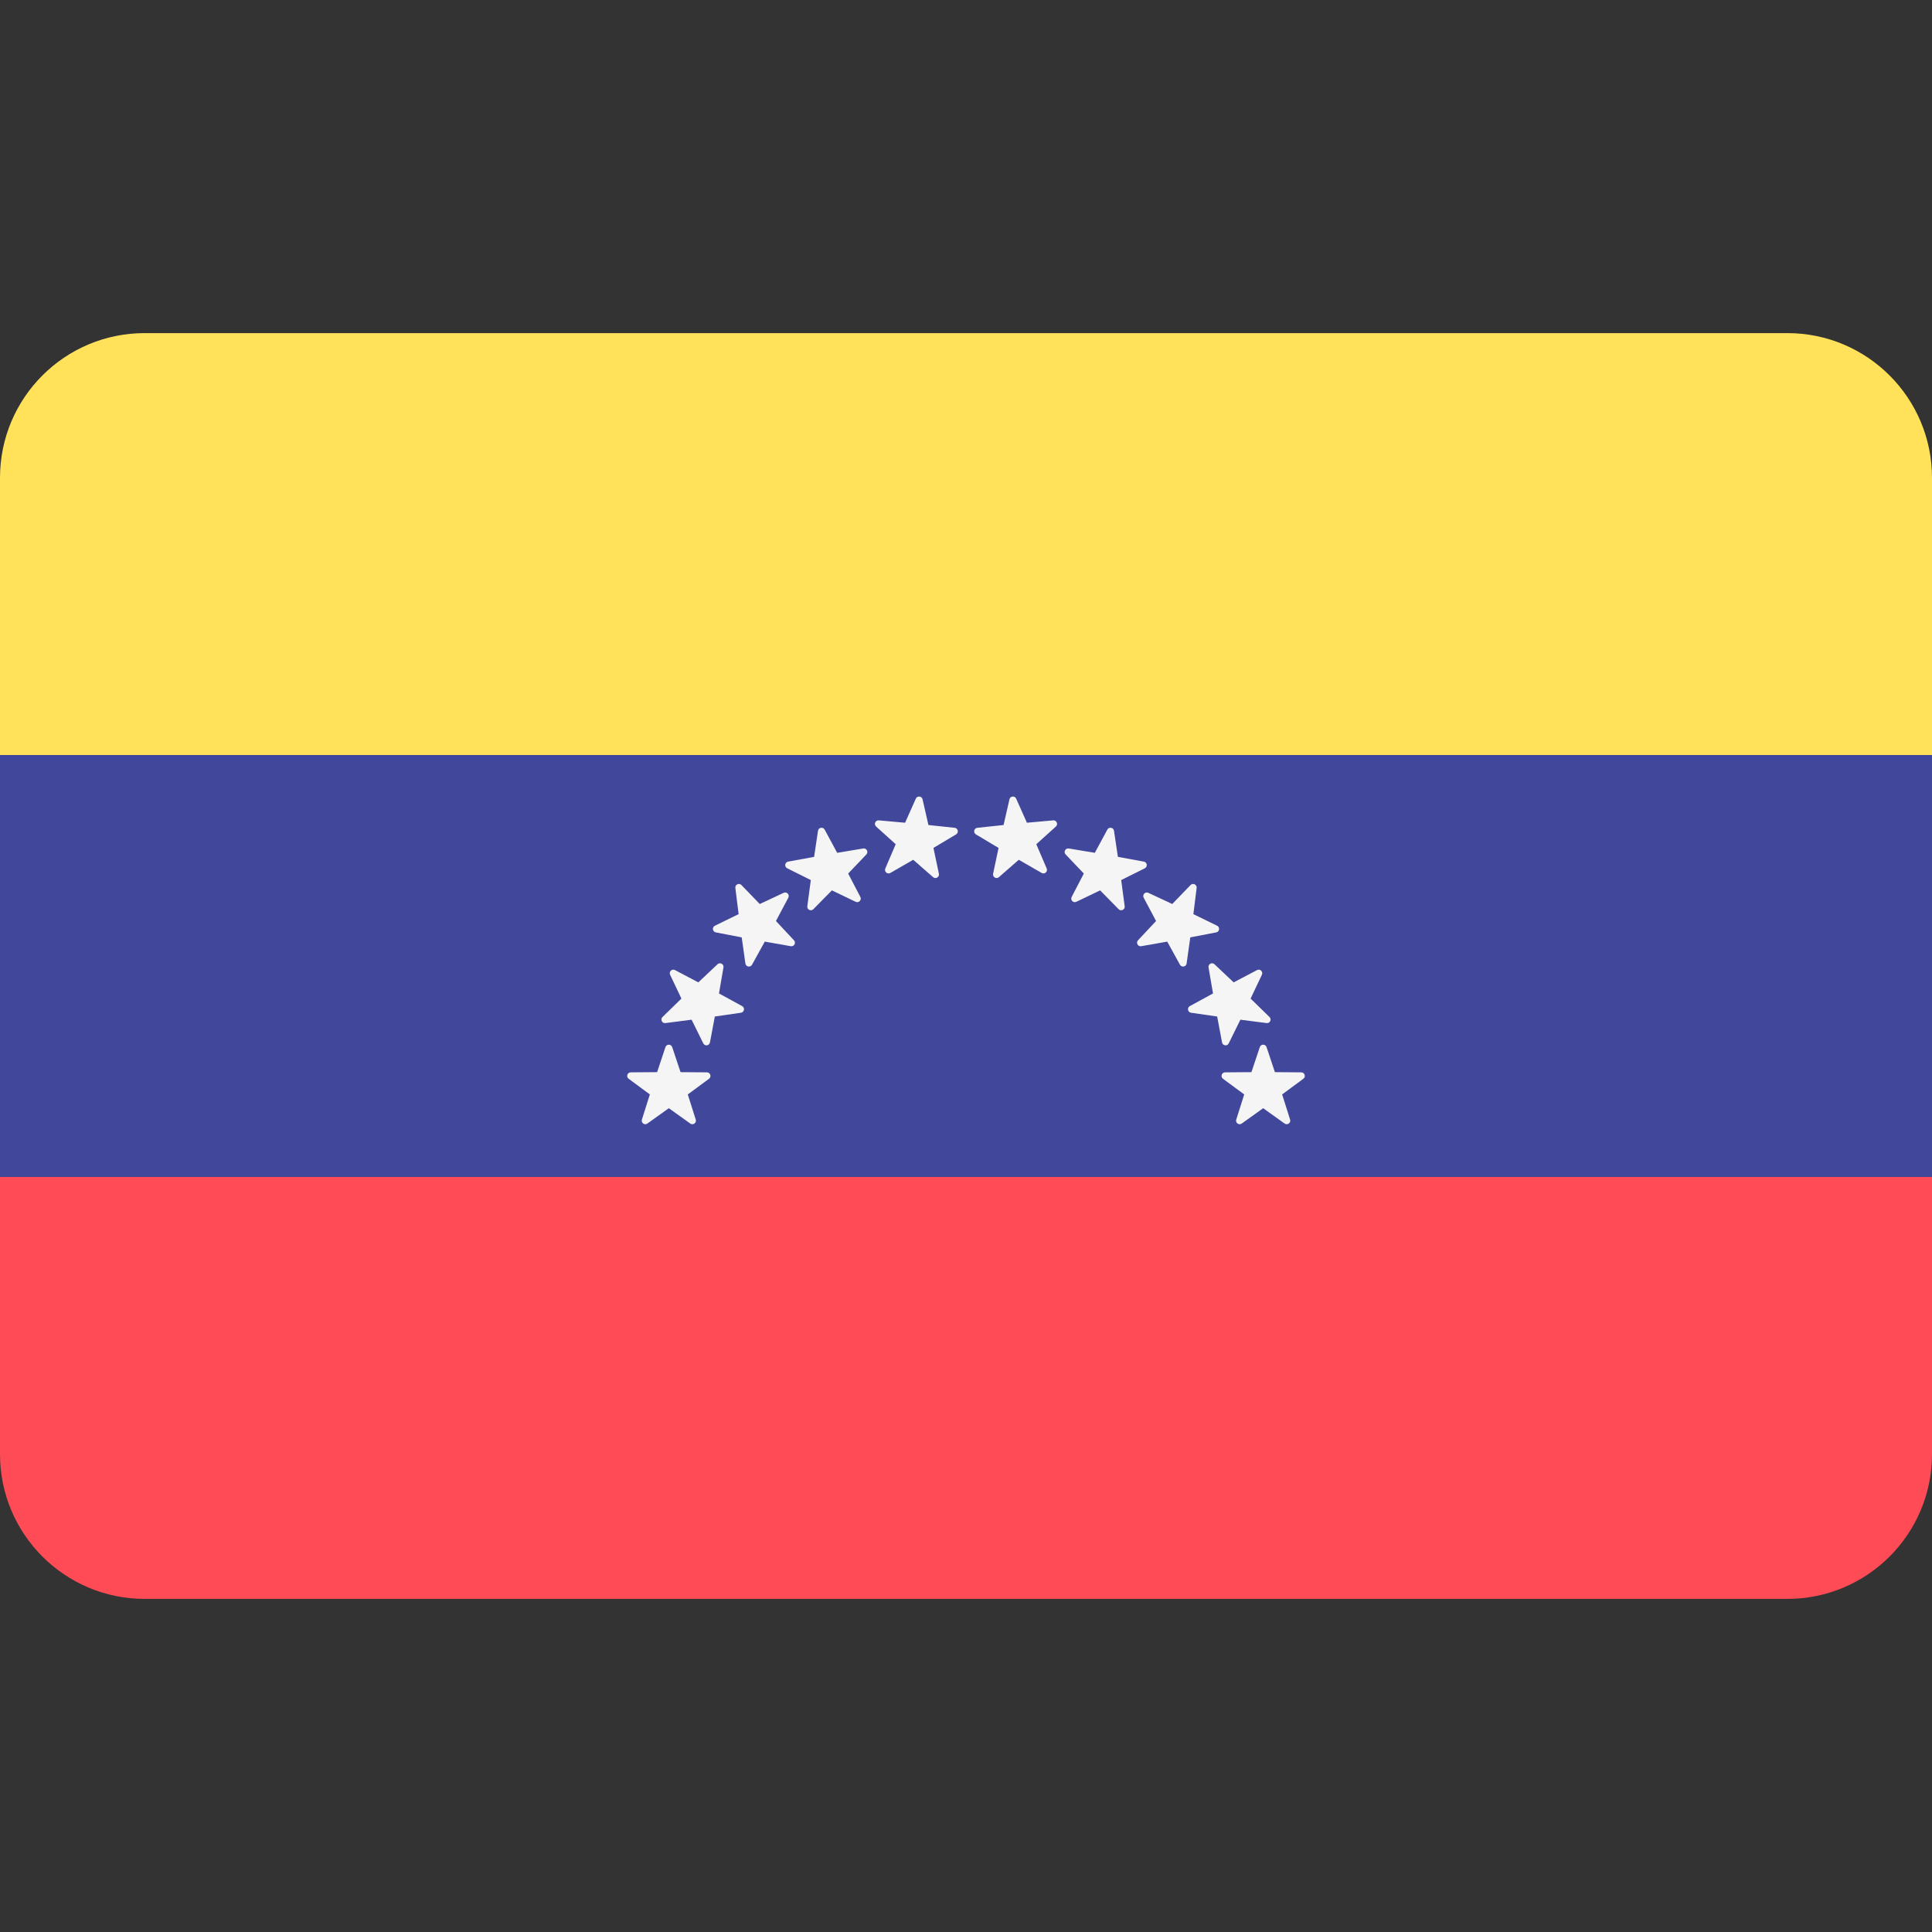
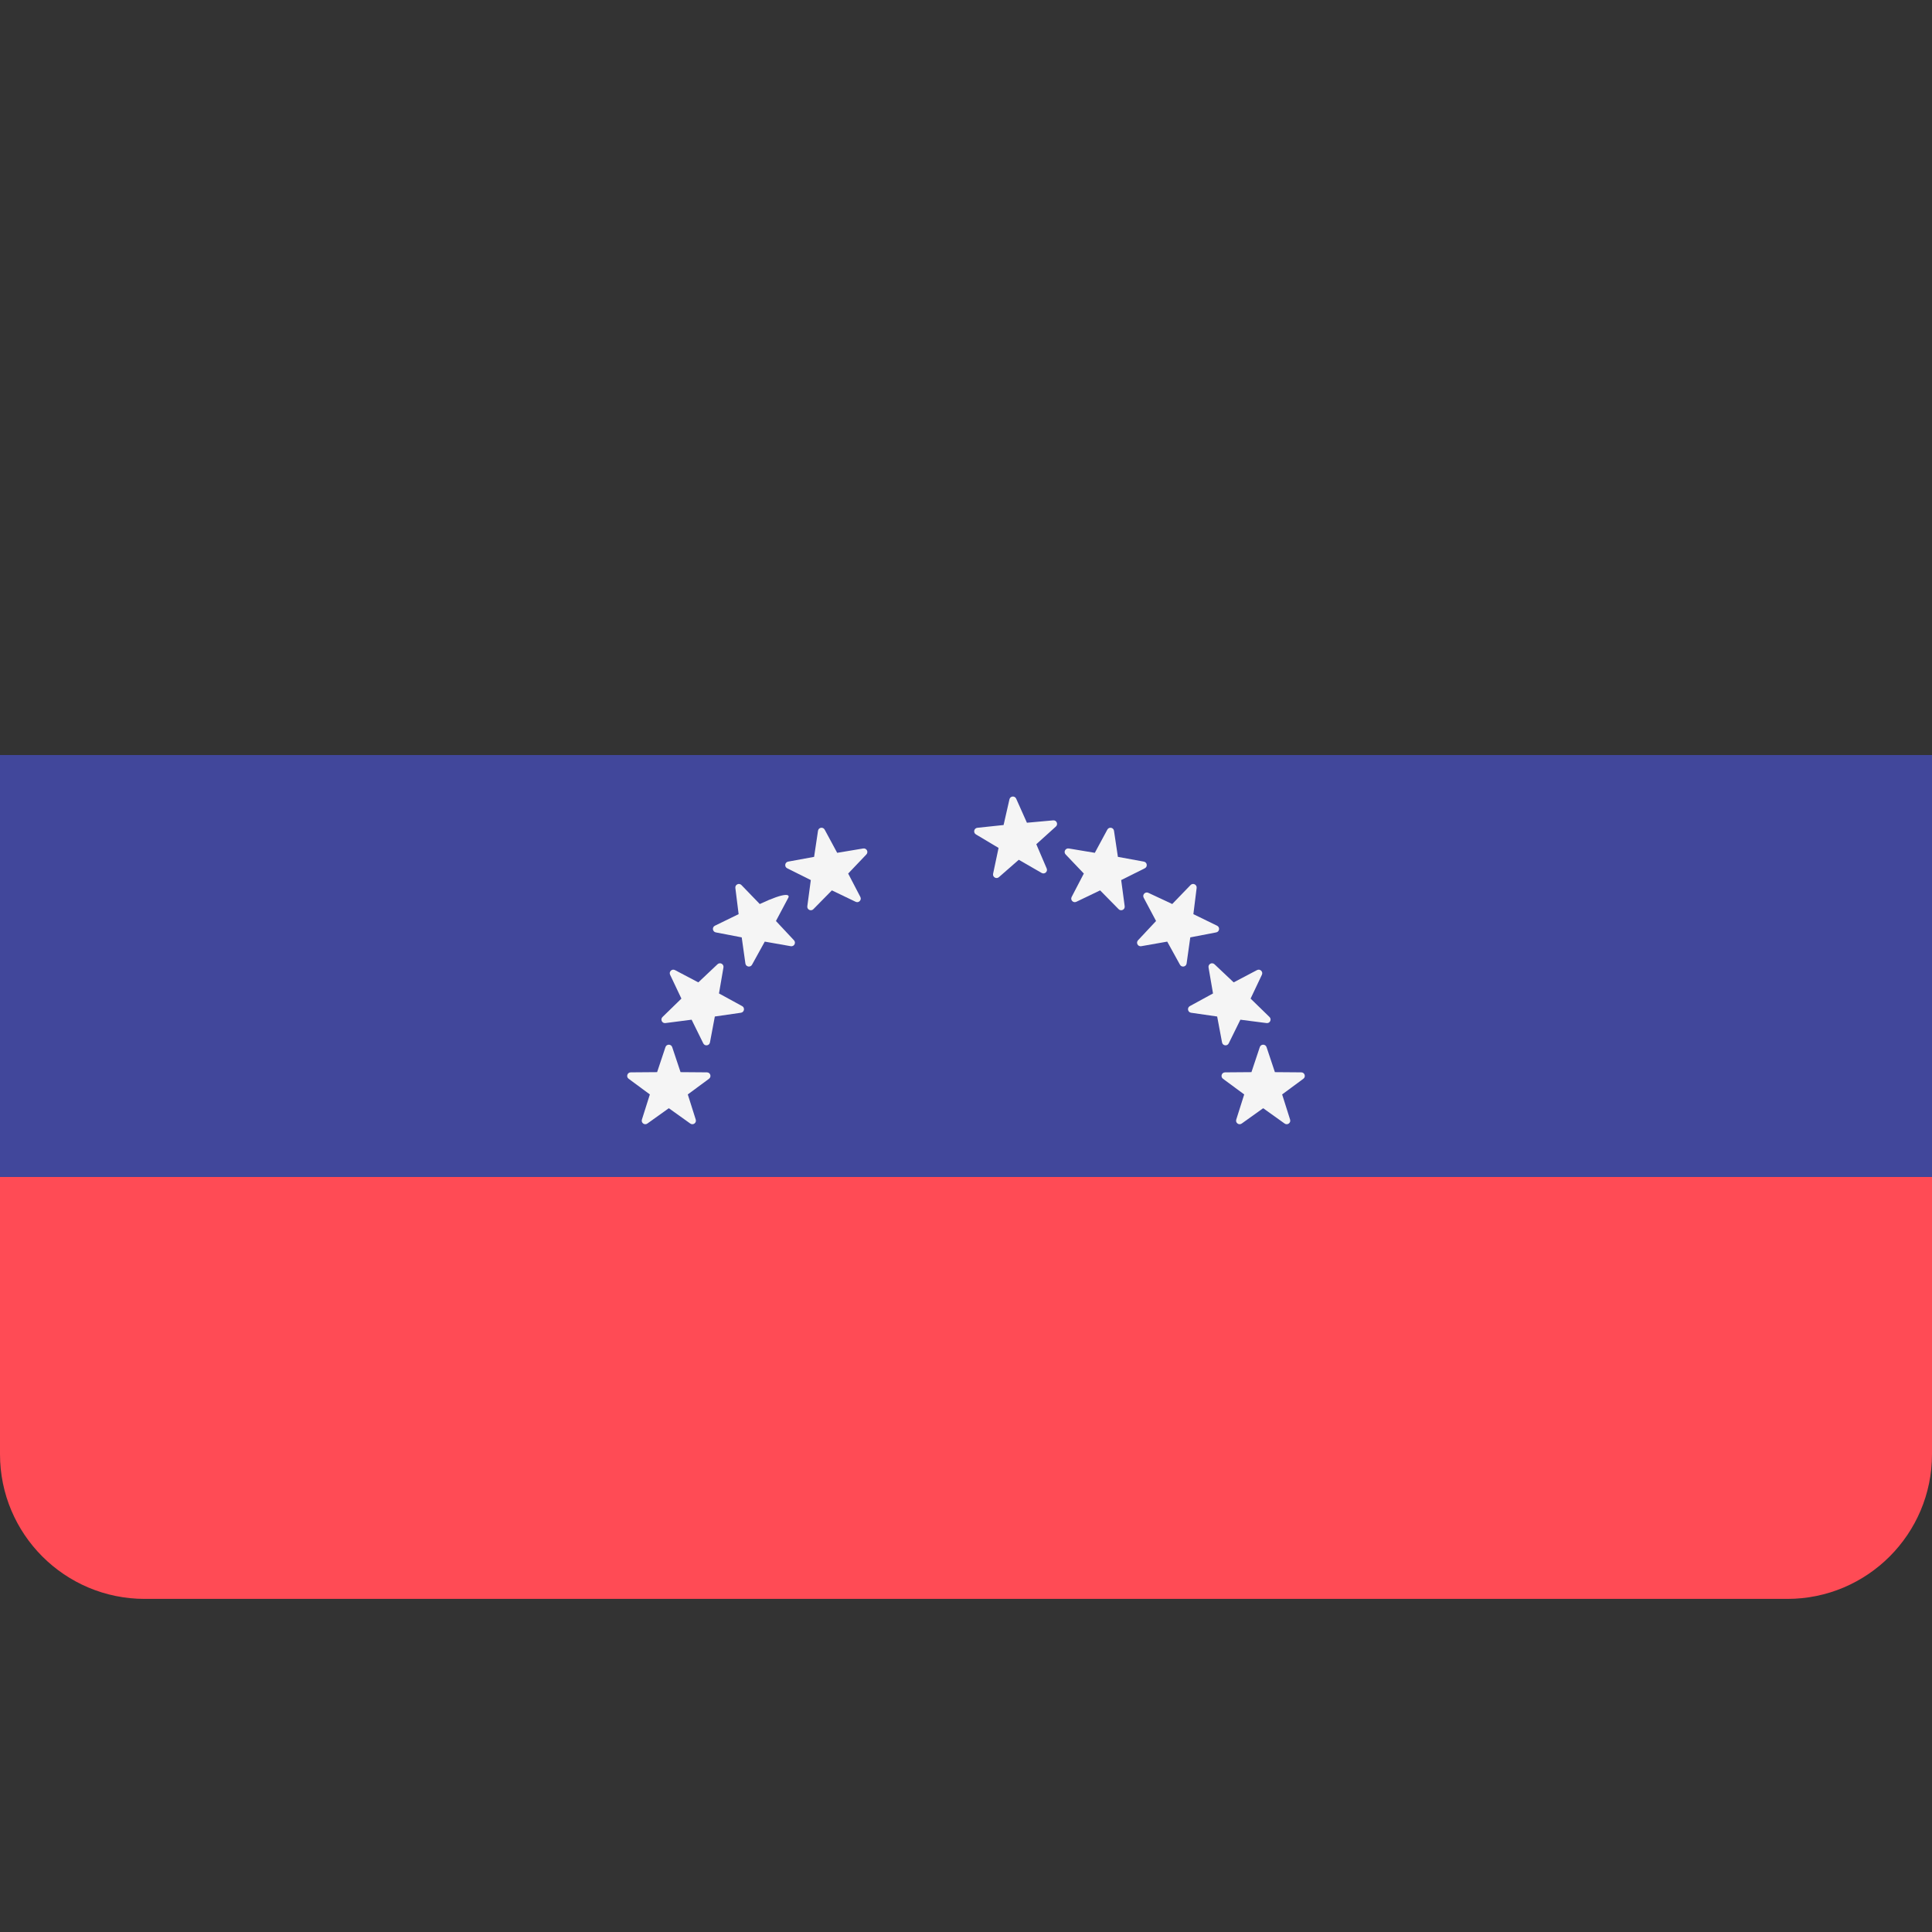
<svg xmlns="http://www.w3.org/2000/svg" version="1.1" id="Layer_1" x="0px" y="0px" viewBox="0 0 512 512" style="enable-background:new 0 0 512 512;" xml:space="preserve">
  <rect x="0" y="0" width="512" height="512" fill="#333333" stroke="none" />
-   <path style="fill:#FFE15A;" d="M473.655,88.276H38.345C17.167,88.276,0,105.443,0,126.621v73.471h512v-73.471  C512,105.443,494.833,88.276,473.655,88.276z" />
  <path style="fill:#FF4B55;" d="M0,385.379c0,21.177,17.167,38.345,38.345,38.345h435.31c21.177,0,38.345-17.167,38.345-38.345  v-73.471H0V385.379z" />
  <rect y="200.09" style="fill:#41479B;" width="512" height="111.81" />
  <g>
    <path style="fill:#F5F5F5;" d="M178.14,277.497l2.212,6.633l6.991,0.054c0.905,0.007,1.281,1.162,0.553,1.7l-5.624,4.153   l2.109,6.667c0.273,0.863-0.71,1.577-1.447,1.05l-5.688-4.066l-5.688,4.066c-0.736,0.526-1.719-0.188-1.447-1.05l2.109-6.667   l-5.624-4.153c-0.728-0.537-0.353-1.693,0.553-1.7l6.993-0.054l2.212-6.633C176.639,276.639,177.854,276.639,178.14,277.497z" />
    <path style="fill:#F5F5F5;" d="M191.723,256.383l-1.185,6.891l6.136,3.352c0.794,0.434,0.579,1.63-0.317,1.759l-6.92,1.002   l-1.292,6.872c-0.168,0.889-1.37,1.055-1.771,0.243l-3.092-6.272l-6.935,0.895c-0.898,0.116-1.427-0.978-0.778-1.609l5.01-4.878   l-2.994-6.319c-0.387-0.818,0.489-1.659,1.29-1.237l6.187,3.257l5.085-4.8C190.806,254.916,191.876,255.49,191.723,256.383z" />
-     <path style="fill:#F5F5F5;" d="M208.913,237.902l-3.282,6.174l4.779,5.103c0.619,0.661,0.041,1.729-0.851,1.571l-6.887-1.213   l-3.377,6.123c-0.437,0.792-1.632,0.573-1.758-0.323l-0.974-6.924l-6.867-1.32c-0.889-0.171-1.049-1.375-0.235-1.772l6.284-3.066   l-0.867-6.938c-0.113-0.898,0.983-1.422,1.612-0.771l4.857,5.028l6.33-2.968C208.5,236.223,209.337,237.102,208.913,237.902z" />
+     <path style="fill:#F5F5F5;" d="M208.913,237.902l-3.282,6.174l4.779,5.103c0.619,0.661,0.041,1.729-0.851,1.571l-6.887-1.213   l-3.377,6.123c-0.437,0.792-1.632,0.573-1.758-0.323l-0.974-6.924l-6.867-1.32c-0.889-0.171-1.049-1.375-0.235-1.772l6.284-3.066   l-0.867-6.938c-0.113-0.898,0.983-1.422,1.612-0.771l4.857,5.028C208.5,236.223,209.337,237.102,208.913,237.902z" />
    <path style="fill:#F5F5F5;" d="M229.598,226.436l-4.824,5.062l3.228,6.202c0.418,0.803-0.427,1.676-1.244,1.284l-6.304-3.025   l-4.902,4.986c-0.634,0.646-1.726,0.111-1.606-0.786l0.928-6.931l-6.257-3.122c-0.81-0.404-0.64-1.607,0.25-1.77l6.878-1.259   l1.035-6.915c0.134-0.895,1.331-1.105,1.761-0.308l3.322,6.152l6.897-1.152C229.654,224.707,230.222,225.781,229.598,226.436z" />
-     <path style="fill:#F5F5F5;" d="M253.374,221.123l-6.004,3.584l1.448,6.84c0.188,0.886-0.861,1.501-1.542,0.905l-5.263-4.602   l-6.059,3.49c-0.785,0.452-1.693-0.355-1.336-1.187l2.751-6.429l-5.192-4.683c-0.672-0.606-0.185-1.719,0.716-1.637l6.964,0.629   l2.85-6.385c0.369-0.826,1.578-0.708,1.779,0.174l1.554,6.817l6.953,0.737C253.89,219.473,254.152,220.659,253.374,221.123z" />
    <path style="fill:#F5F5F5;" d="M333.859,277.497l-2.212,6.633l-6.991,0.054c-0.905,0.007-1.281,1.162-0.553,1.7l5.624,4.153   l-2.109,6.667c-0.273,0.863,0.71,1.577,1.447,1.05l5.688-4.066l5.688,4.066c0.737,0.526,1.719-0.188,1.447-1.05l-2.109-6.667   l5.625-4.153c0.728-0.537,0.353-1.693-0.553-1.7l-6.991-0.054l-2.212-6.633C335.361,276.639,334.146,276.639,333.859,277.497z" />
    <path style="fill:#F5F5F5;" d="M320.277,256.383l1.185,6.891l-6.136,3.352c-0.794,0.434-0.579,1.63,0.317,1.759l6.92,1.002   l1.292,6.872c0.168,0.889,1.371,1.055,1.771,0.243l3.092-6.272l6.935,0.895c0.898,0.116,1.427-0.978,0.778-1.609l-5.01-4.878   l2.994-6.319c0.387-0.818-0.489-1.659-1.29-1.237l-6.187,3.257l-5.085-4.8C321.194,254.916,320.124,255.49,320.277,256.383z" />
    <path style="fill:#F5F5F5;" d="M303.087,237.902l3.282,6.174l-4.779,5.103c-0.619,0.661-0.041,1.729,0.851,1.571l6.887-1.213   l3.377,6.123c0.437,0.792,1.632,0.573,1.758-0.323l0.974-6.924l6.867-1.32c0.889-0.171,1.049-1.375,0.235-1.772l-6.284-3.066   l0.866-6.938c0.113-0.898-0.983-1.422-1.612-0.771l-4.857,5.028l-6.33-2.968C303.5,236.223,302.663,237.102,303.087,237.902z" />
    <path style="fill:#F5F5F5;" d="M282.402,226.436l4.824,5.062l-3.228,6.202c-0.418,0.803,0.427,1.676,1.244,1.284l6.304-3.025   l4.903,4.986c0.634,0.646,1.726,0.111,1.605-0.786l-0.928-6.931l6.257-3.122c0.81-0.404,0.64-1.607-0.25-1.77l-6.878-1.259   l-1.035-6.915c-0.134-0.895-1.331-1.105-1.761-0.308l-3.322,6.152l-6.897-1.152C282.346,224.707,281.778,225.781,282.402,226.436z" />
    <path style="fill:#F5F5F5;" d="M258.626,221.123l6.004,3.584l-1.448,6.84c-0.188,0.886,0.861,1.501,1.542,0.905l5.263-4.602   l6.059,3.49c0.785,0.452,1.693-0.355,1.336-1.187l-2.751-6.429l5.192-4.683c0.672-0.606,0.185-1.719-0.716-1.637l-6.964,0.629   l-2.85-6.385c-0.369-0.826-1.578-0.708-1.779,0.174l-1.554,6.817l-6.953,0.737C258.11,219.473,257.848,220.659,258.626,221.123z" />
  </g>
  <g>
</g>
  <g>
</g>
  <g>
</g>
  <g>
</g>
  <g>
</g>
  <g>
</g>
  <g>
</g>
  <g>
</g>
  <g>
</g>
  <g>
</g>
  <g>
</g>
  <g>
</g>
  <g>
</g>
  <g>
</g>
  <g>
</g>
</svg>